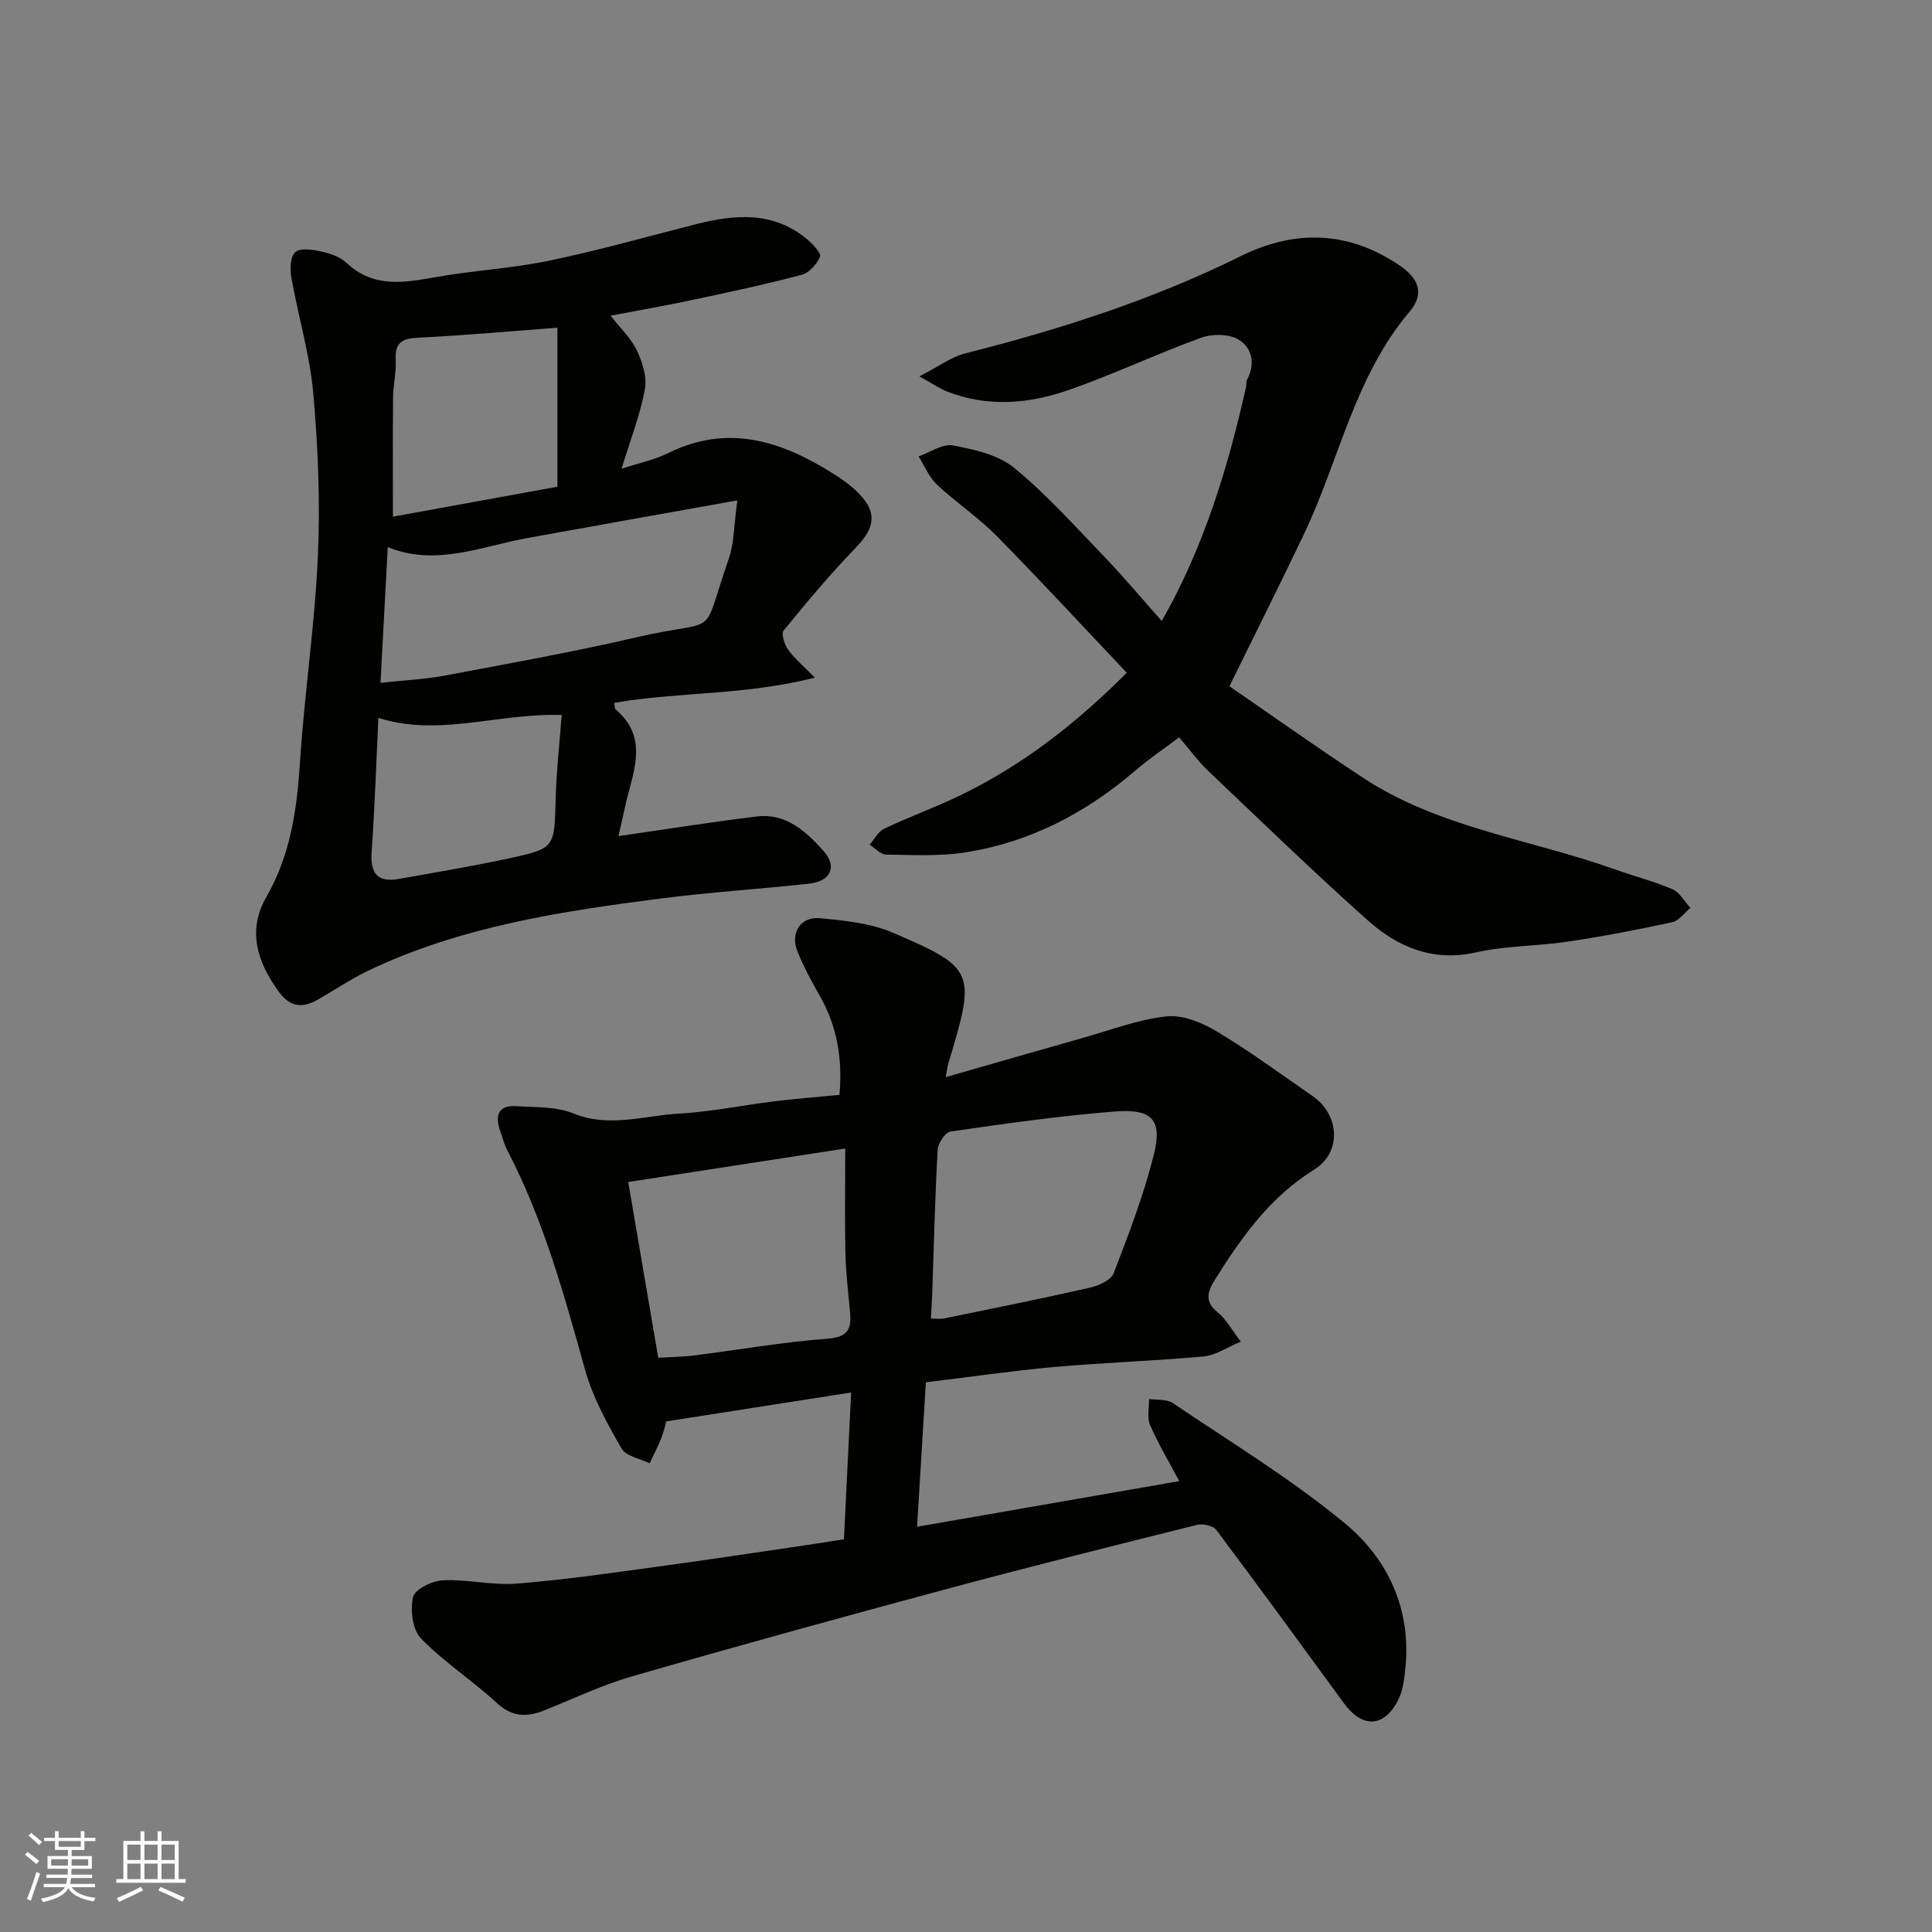
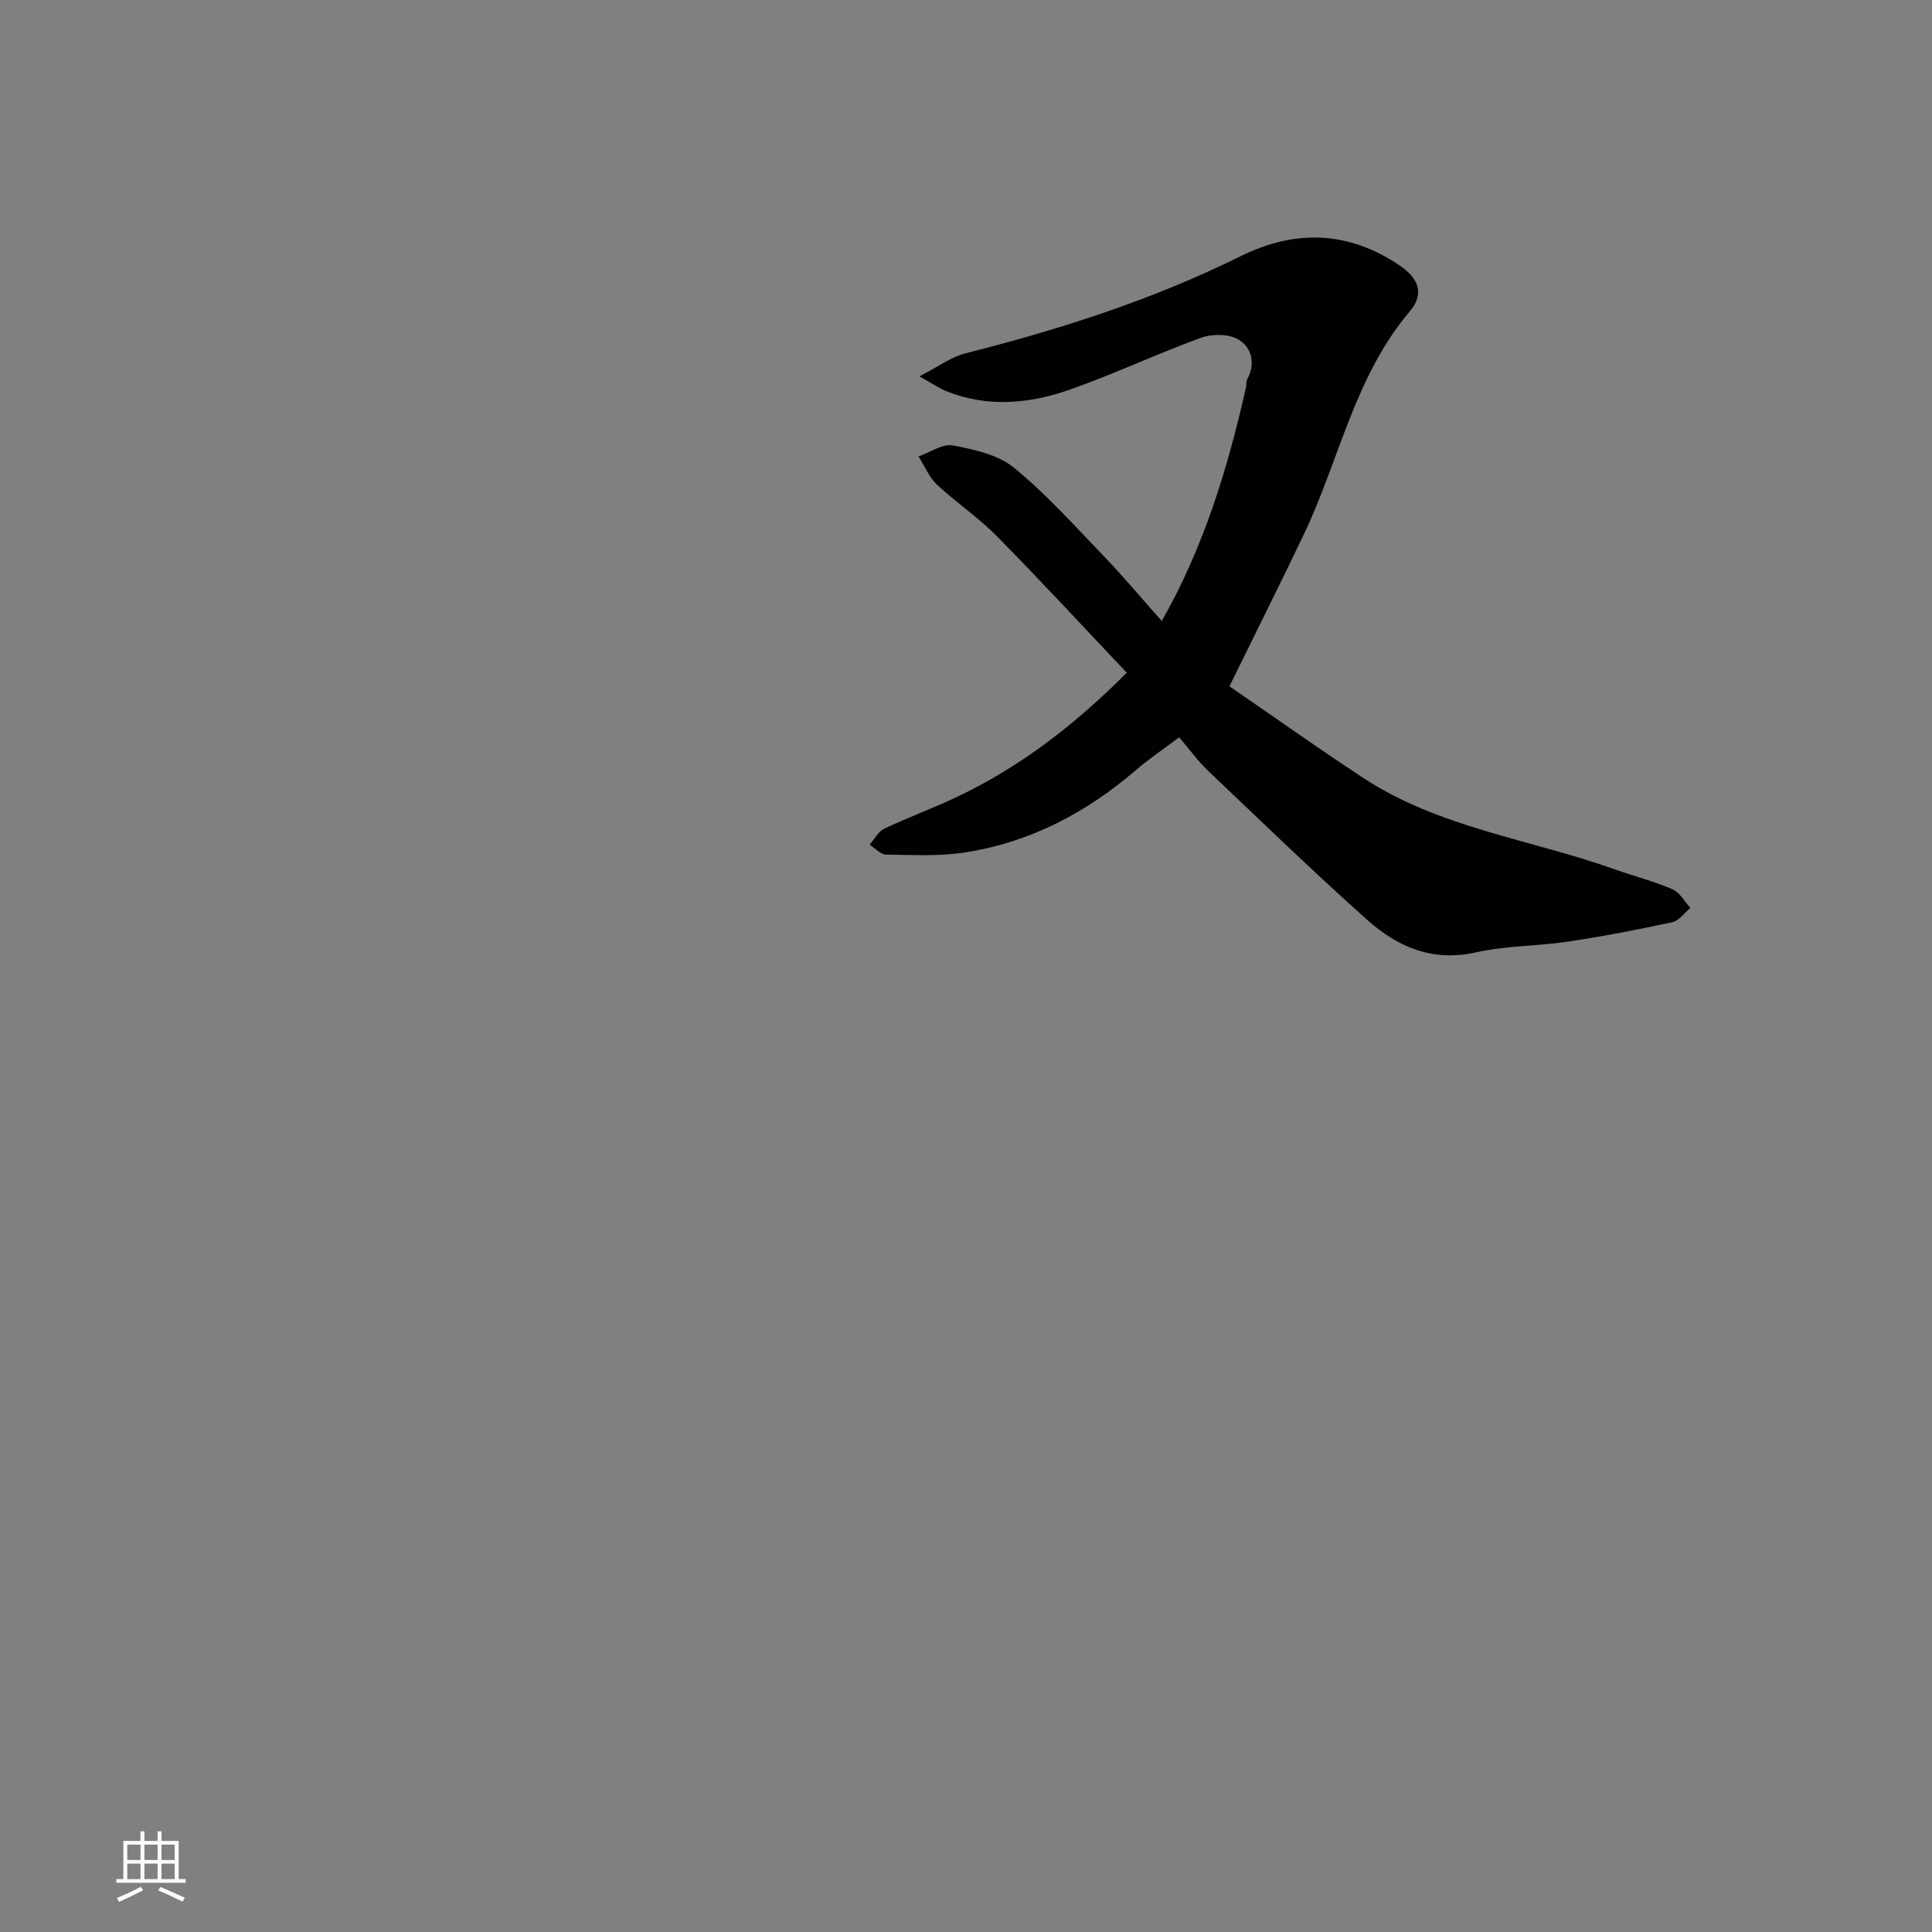
<svg xmlns="http://www.w3.org/2000/svg" enable-background="new 0 0 400 400" viewBox="0 0 400 400">
  <rect x="0" y="0" width="400" height="400" fill="#808080" stroke="none" />
  <g fill="#010100">
-     <path d="m191.69 286.19c-.61 10.02-1.2 19.79-1.82 29.91 18.33-3.19 36-6.26 54.28-9.45-2.11-3.98-4.33-7.69-6.04-11.61-.67-1.54-.18-3.58-.21-5.4 1.65.25 3.65 0 4.9.84 12.03 8.13 24.53 15.71 35.67 24.93 8.94 7.4 13.79 17.85 12.48 30.14-.22 2.09-.46 4.32-1.36 6.17-2.87 5.95-7.47 6.23-11.34.92-8.76-12-17.51-24.01-26.43-35.89-.66-.88-2.79-1.34-4-1.04-17.36 4.33-34.73 8.68-52.01 13.33-21.66 5.82-43.3 11.78-64.85 18-6.23 1.79-12.16 4.62-18.19 7.05-3.64 1.47-6.7 1.45-9.9-1.5-5.05-4.66-10.93-8.45-15.7-13.35-1.77-1.81-2.26-5.92-1.65-8.6.37-1.6 3.96-3.36 6.17-3.46 5.07-.24 10.24 1.09 15.28.69 9.78-.77 19.52-2.2 29.25-3.52 10.04-1.36 20.06-2.89 30.09-4.36 2.74-.4 5.46-.84 8.42-1.3.5-10.1.99-20.13 1.49-30.39-12.89 2.02-25.18 3.94-38.3 5.99-.09.32-.4 1.9-.98 3.38-.7 1.81-1.63 3.53-2.45 5.29-1.99-.99-4.89-1.46-5.81-3.06-2.95-5.16-5.93-10.52-7.52-16.2-4.34-15.55-8.59-31.08-16.11-45.49-.67-1.28-1.02-2.73-1.51-4.11-1.14-3.26-.3-5.34 3.46-5.08 3.92.27 8.15.05 11.65 1.48 7.46 3.06 14.66.47 21.92.06 6.68-.38 13.29-1.75 19.95-2.57 4.24-.52 8.5-.85 13.28-1.31.65-7.21-.39-14.08-4.09-20.54-1.7-2.97-3.35-6.02-4.62-9.19-1.51-3.78.65-7.22 4.62-6.85 5.14.49 10.55 1.02 15.21 3.03 17.04 7.33 17.14 8.07 11.42 27.06-.18.6-.24 1.25-.53 2.82 9.78-2.8 19.02-5.48 28.27-8.09 5.78-1.63 11.51-3.84 17.4-4.49 3.34-.37 7.35 1.27 10.41 3.1 6.85 4.1 13.3 8.86 19.88 13.4 5.57 3.85 6.08 11.64.34 15.21-9.15 5.68-15.04 13.97-20.55 22.77-1.56 2.48-2.25 4.57.58 6.83 1.7 1.37 2.8 3.48 4.76 6.03-3.03 1.26-5.29 2.86-7.67 3.07-10.34.93-20.74 1.27-31.08 2.19-8.62.79-17.2 2.04-26.46 3.16zm-16.69-48.4c-15.26 2.35-30.01 4.63-44.93 6.93 2.04 11.95 4.11 24.07 6.21 36.39 2.81-.17 5.12-.18 7.39-.47 9.23-1.17 18.42-2.79 27.68-3.48 4.35-.32 4.96-2.14 4.63-5.61-.38-4.08-.86-8.17-.95-12.26-.14-6.94-.03-13.89-.03-21.5zm17.73 35.19c.9 0 1.91.17 2.84-.03 10.05-2.06 20.11-4.08 30.11-6.36 1.81-.41 4.34-1.55 4.9-2.99 3.09-8.02 6.18-16.1 8.28-24.42 1.85-7.29-.24-9.65-7.94-9.06-11.42.88-22.79 2.53-34.13 4.15-1.08.16-2.59 2.43-2.66 3.79-.55 9.92-.78 19.85-1.12 29.78-.06 1.48-.16 2.95-.28 5.14z" />
-     <path d="m126.41 65.36c1.95 2.5 4.19 4.59 5.42 7.16 1.17 2.45 2.17 5.57 1.69 8.1-1 5.34-3.02 10.49-4.84 16.43 3.72-1.22 6.87-1.86 9.66-3.24 12.34-6.11 23.42-2.51 34.07 4.19 2.54 1.6 5.18 3.5 6.85 5.91 2.56 3.68.61 6.71-2.31 9.73-5.19 5.37-10 11.13-14.72 16.93-.54.66.19 2.86.93 3.92 1.21 1.73 2.91 3.11 5.55 5.81-14.63 3.72-28.25 2.9-41.53 5.22.09.47.01 1.12.29 1.36 7.18 6.16 3.36 13.34 1.91 20.3-.42 2.02-.91 4.02-1.34 5.93 9.71-1.4 19.15-2.91 28.63-4.07 6.06-.74 10.24 3.12 13.85 7.16 2.89 3.24 1.45 6.27-2.97 6.75-10.28 1.12-20.61 1.77-30.86 3.09-20.72 2.67-41.38 5.8-60.5 14.95-3.66 1.75-7.04 4.1-10.6 6.08-3.1 1.72-5.6 1.38-7.89-1.78-4.46-6.15-6.54-12.62-2.56-19.56 4.98-8.68 6.33-18.01 6.96-27.78.92-14.26 3.07-28.46 3.71-42.72.51-11.23.04-22.57-.95-33.78-.71-8.05-3.11-15.93-4.53-23.94-.31-1.74-.25-4.34.79-5.3 1-.92 3.56-.55 5.31-.16 1.87.41 3.97 1.1 5.31 2.37 5.65 5.32 12.02 4.09 18.67 2.92 7.72-1.36 15.63-1.78 23.29-3.37 10.18-2.12 20.22-4.96 30.31-7.53 8.22-2.09 16.25-2.77 23.28 3.26 1.1.95 2.79 2.8 2.49 3.47-.68 1.53-2.24 3.31-3.78 3.72-7.22 1.92-14.54 3.49-21.86 5.04-5.82 1.27-11.69 2.28-17.73 3.43zm-47.63 76.01c4.89-.53 9.19-.72 13.37-1.51 13.28-2.5 26.59-4.89 39.75-7.94 17.6-4.08 13 1.02 18.98-16.23 1.13-3.25 1.06-6.9 1.78-12.09-15.59 2.79-29.55 5.27-43.5 7.8-9.56 1.73-18.92 5.94-28.88 1.87-.49 9.46-.99 18.69-1.5 28.1zm36.63-73.53c-9.55.72-19.15 1.6-28.78 2.07-3.35.16-4.88.98-4.7 4.56.13 2.59-.53 5.22-.55 7.83-.08 8.14-.03 16.29-.03 24.67 10.75-1.96 22.17-4.03 34.06-6.2 0-11.43 0-22.3 0-32.93zm-37.07 80.79c-.45 9.32-.75 18.57-1.4 27.8-.31 4.41 1.24 6.32 5.61 5.55 7.69-1.37 15.4-2.66 23.03-4.31 9.36-2.04 9.2-2.19 9.47-12.39.15-5.67.8-11.33 1.24-17.25-13.24-.42-25.41 4.59-37.95.6z" />
    <path d="m233.28 139.28c-9.15-9.66-17.9-19.15-26.96-28.34-3.79-3.84-8.37-6.89-12.32-10.59-1.65-1.55-2.57-3.88-3.82-5.85 2.38-.83 4.95-2.68 7.1-2.28 4.39.83 9.34 1.91 12.65 4.61 6.72 5.5 12.59 12.07 18.64 18.36 4.11 4.27 7.91 8.84 11.96 13.38 8.68-15.22 13.68-31.63 17.46-48.48.11-.48-.03-1.06.19-1.46 1.8-3.3 1.04-6.64-1.74-8.32-1.99-1.2-5.45-1.22-7.75-.39-9.17 3.33-18.02 7.53-27.23 10.76-8.31 2.92-16.95 3.73-25.47.34-1.44-.57-2.75-1.5-5.64-3.1 3.97-2.03 6.57-4.01 9.48-4.75 19.61-4.96 38.78-11.1 56.97-20.1 11.23-5.56 22.22-5.34 32.88 1.82 4 2.69 5.34 5.87 2.2 9.58-11.43 13.47-14.59 30.76-21.91 46.12-4.83 10.13-9.87 20.17-15.43 31.5 8.55 5.87 17.97 12.56 27.61 18.91 15.84 10.43 34.7 12.75 52.11 18.97 3.98 1.42 8.12 2.47 11.99 4.13 1.52.65 2.51 2.54 3.73 3.87-1.24 1.02-2.35 2.65-3.75 2.96-7.16 1.55-14.36 2.94-21.61 4.02-6.32.95-12.84.84-19.04 2.23-8.95 2.01-16.19-1.1-22.42-6.65-11.24-10.03-22.07-20.52-32.99-30.9-2.12-2.01-3.85-4.43-6.04-6.98-3.13 2.36-6.23 4.45-9.05 6.87-10.23 8.78-21.82 14.86-35.17 16.95-5.38.85-10.97.54-16.46.46-1.14-.02-2.27-1.33-3.4-2.04.99-1.13 1.77-2.73 3.02-3.32 5-2.37 10.22-4.27 15.22-6.65 13.04-6.22 24.29-14.9 34.99-25.64z" />
  </g>
-   <path d="m5.17 384 .55-.58c.85.61 1.65 1.24 2.4 1.87l-.59.64c-.83-.73-1.62-1.37-2.36-1.93m1.22 9.53-.82-.34c.71-1.76 1.37-3.64 1.98-5.63.24.13.5.25.76.36-.6 1.67-1.24 3.54-1.92 5.61m-.5-13.5.57-.54c.56.44 1.31 1.06 2.26 1.87l-.64.64c-.68-.66-1.41-1.32-2.19-1.97m3.25.46h2.24v-1.36h.77v1.36h4.57v-1.36h.76v1.36h2.28v.69h-2.28v1.84h-2.64v1.26h4.18v2.64h-4.21c0 .45-.02.86-.05 1.21h4.32v.69h-4.38c-.04.34-.1.75-.19 1.22h5.15v.69h-4.82c.87 1.19 2.51 1.92 4.93 2.19-.17.31-.3.57-.37.76-2.77-.49-4.52-1.41-5.26-2.76-.56 1.26-2.3 2.23-5.24 2.9-.12-.24-.26-.48-.43-.72 2.73-.55 4.38-1.34 4.96-2.38h-4.38v-.69h4.65c.1-.38.17-.79.21-1.22h-4.32v-.69h4.4c.03-.34.05-.75.05-1.21h-4.2v-2.64h4.23v-1.26h-2.69v-1.84h-2.24zm1.46 4.46v1.29h3.45c.01-.4.02-.57.01-.53v-.32-.45h-3.46zm1.55-2.59h4.57v-1.19h-4.57zm6.11 2.59h-3.42v.77c-.01.19-.01.37-.02.53h3.44z" fill="#fbfafc" />
  <path d="m32.63 379.16h.82v1.98h3.54v7.89h1.45v.78h-14.36v-.78h1.46v-7.89h3.54v-1.98h.82v1.98h2.73zm-3.49 11.48.5.73c-1.61.82-3.28 1.63-5 2.41-.13-.27-.28-.55-.44-.82 1.75-.72 3.4-1.49 4.94-2.32m-2.78-5.55h2.73v-3.18h-2.73zm0 3.95h2.73v-3.2h-2.73zm3.54-3.95h2.73v-3.18h-2.73zm0 3.95h2.73v-3.2h-2.73zm7.89 4.68c-1.84-.92-3.51-1.7-5.02-2.32l.45-.73c1.89.8 3.57 1.55 5.04 2.23zm-1.62-11.81h-2.73v3.18h2.73zm-2.73 7.13h2.73v-3.2h-2.73z" fill="#fbfafc" />
</svg>